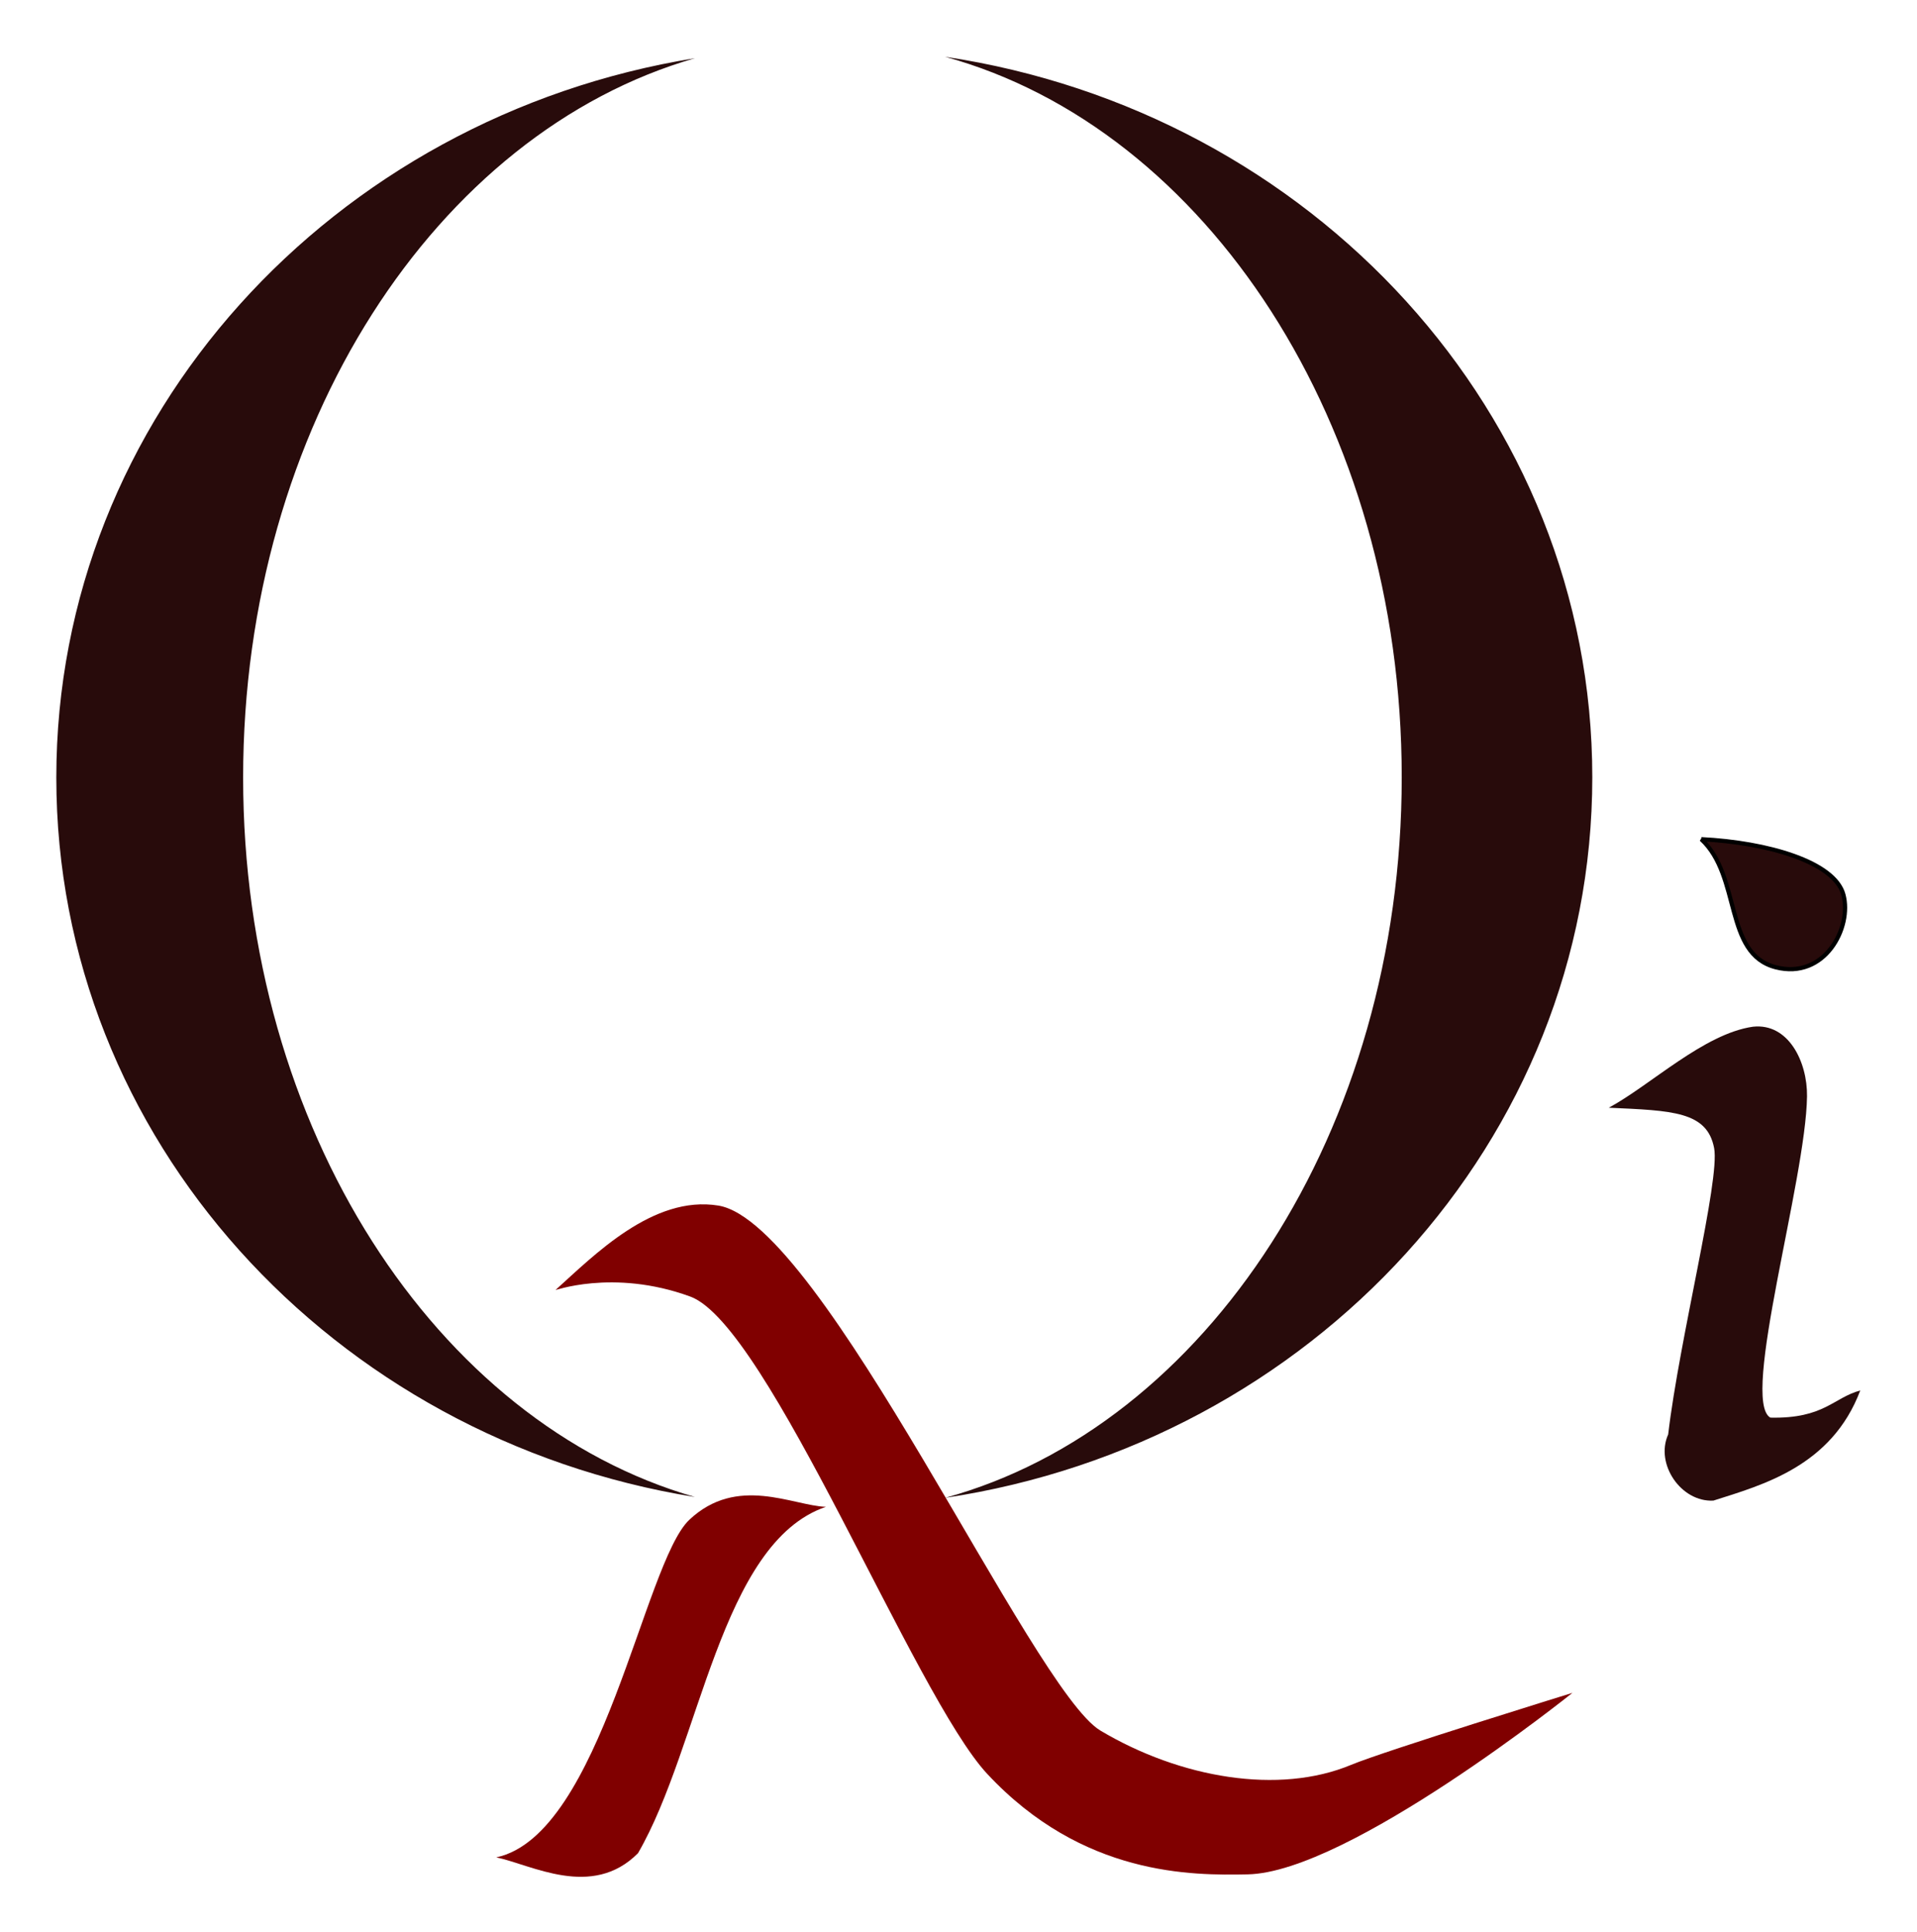
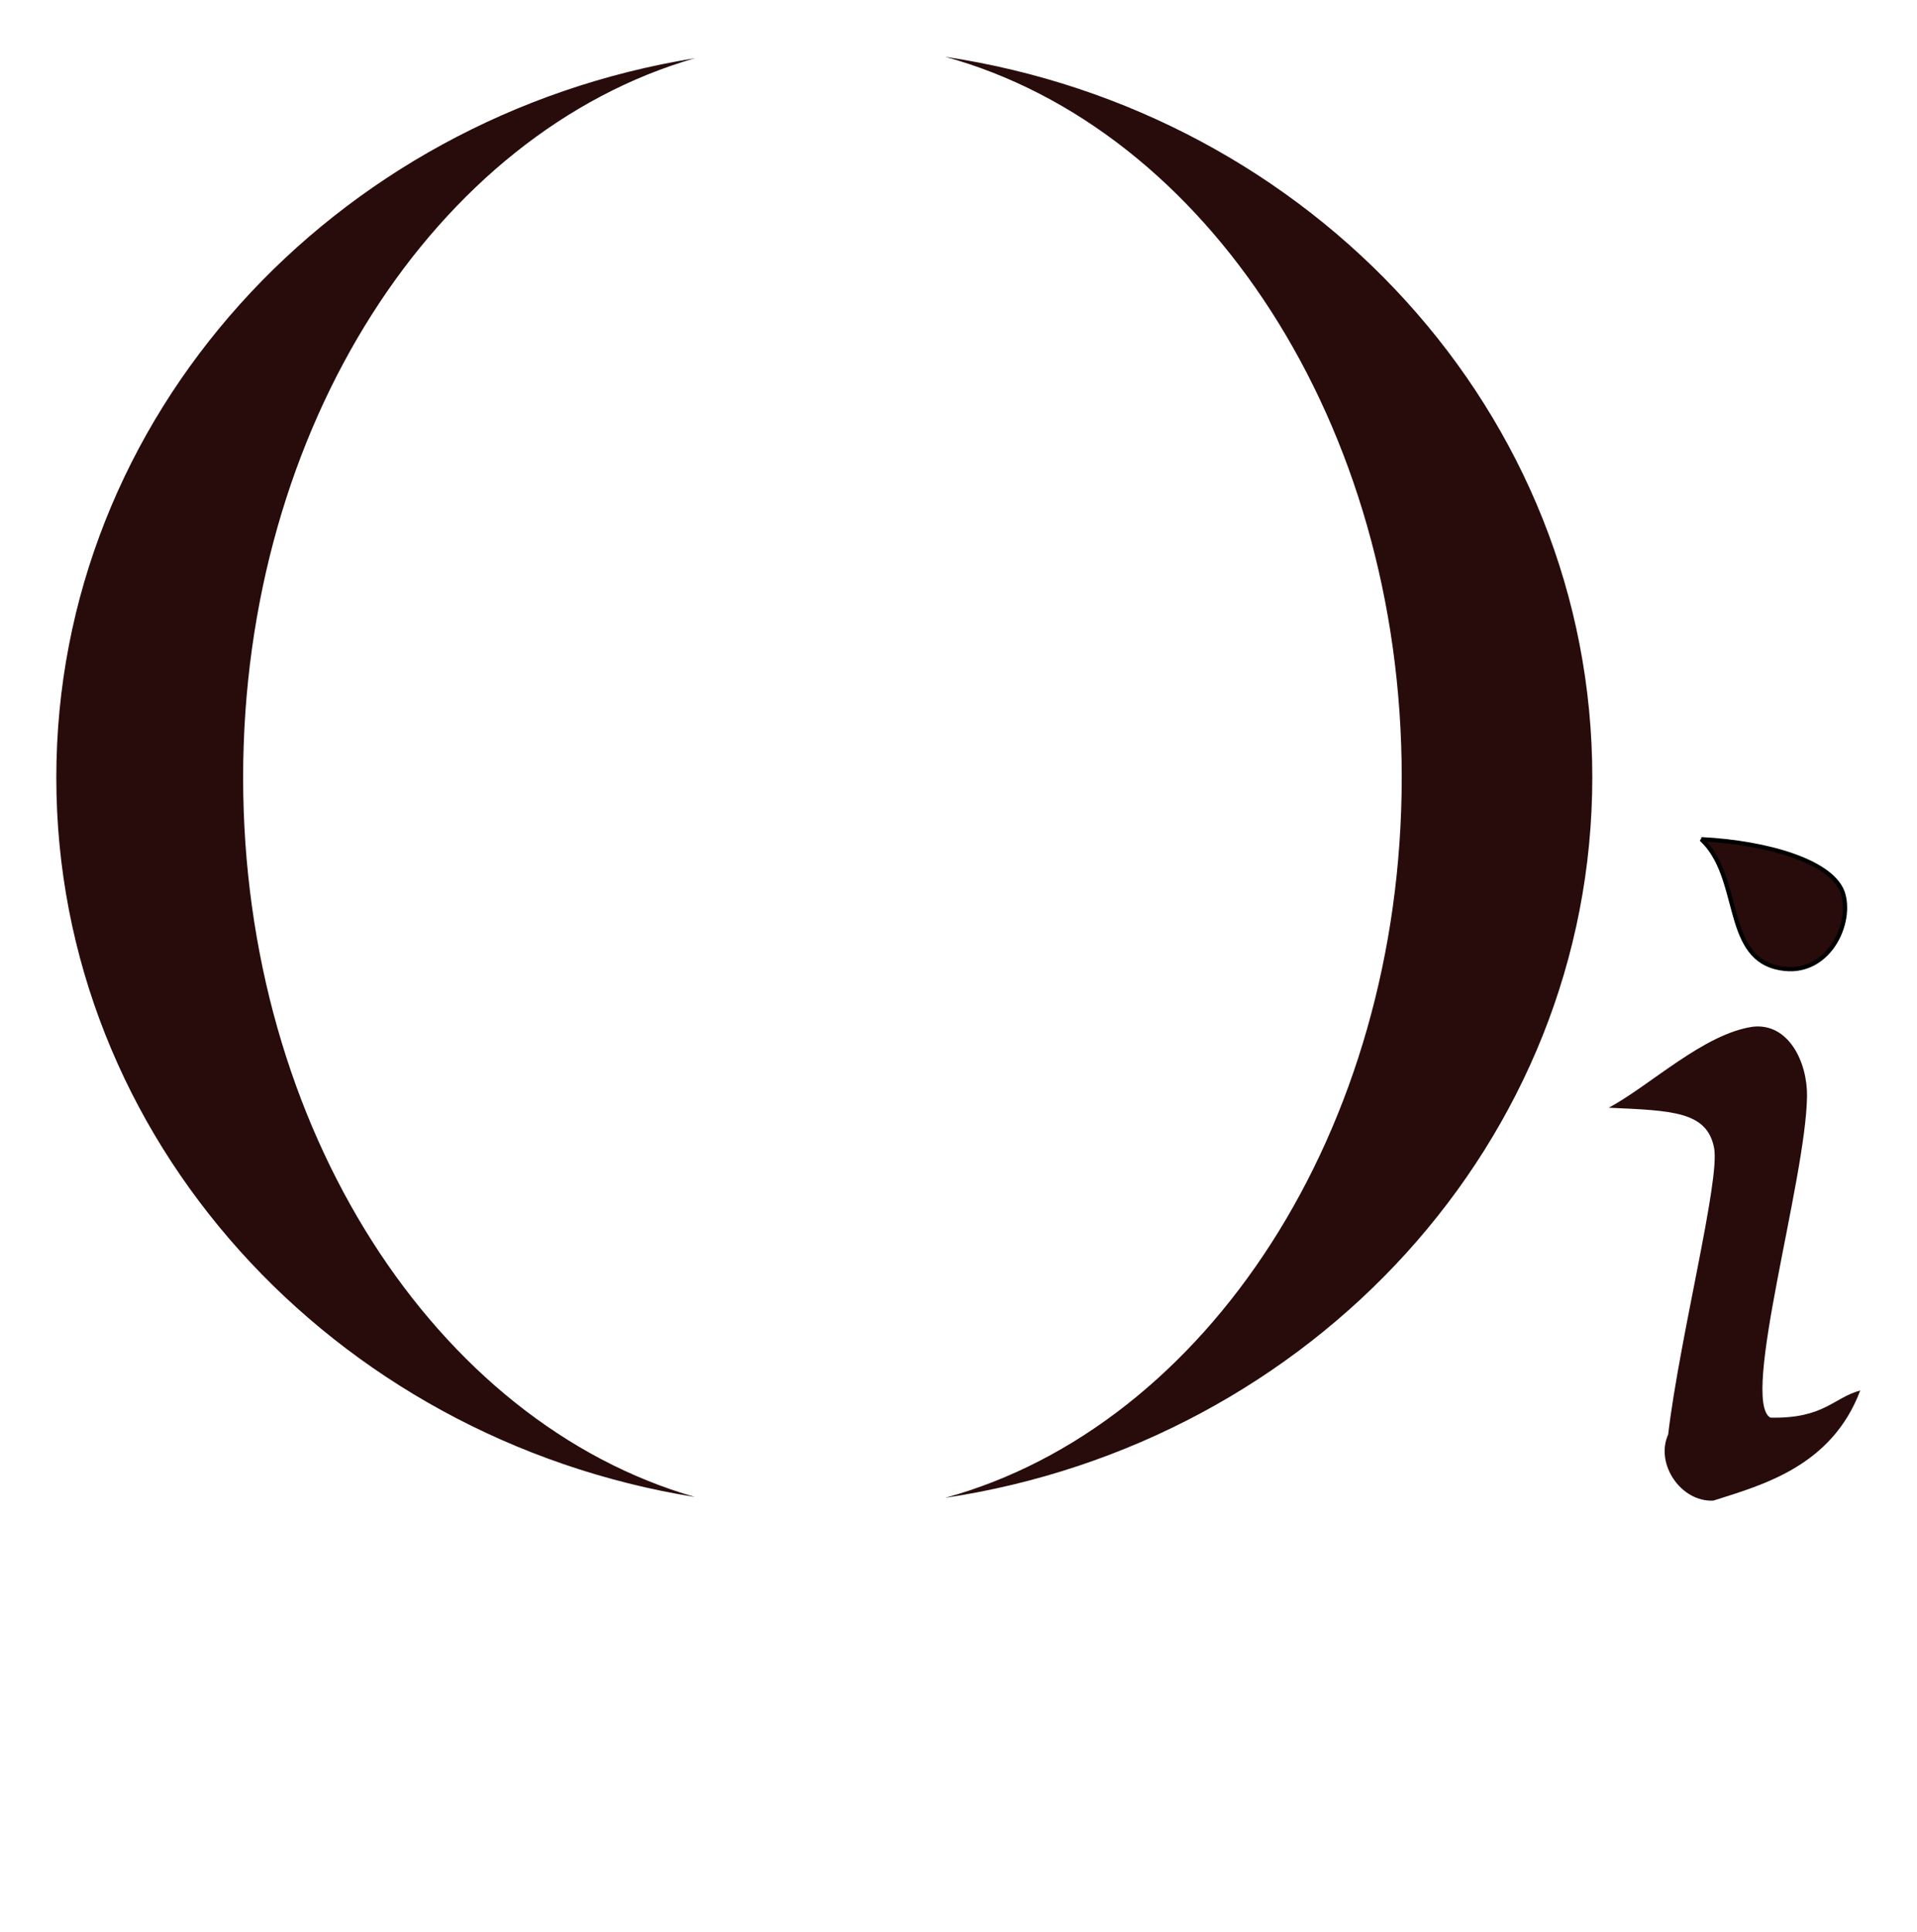
<svg xmlns="http://www.w3.org/2000/svg" style="background-color:white;" width="337.7" height="340.3" version="1.1">
  <title>Qi lang logo</title>
  <g transform="translate(-92 -284.5)">
    <path d="m258.5 294.5c45.96 12.63 80.43 64.68 80.43 126.9s-34.47 114.3-80.43 126.9c64.56-9.71 114-62.88 114-126.9 0-64.06-49.41-117.2-114-126.9zm-44.08 0.252c-63.82 10.31-112.5 63.11-112.5 126.7 0 63.56 48.64 116.4 112.5 126.7-45.53-13.04-79.59-64.84-79.59-126.7-1e-5 -61.86 34.06-113.6 79.59-126.7z" fill="#280b0b" fill-rule="evenodd" stroke-width="0" />
    <g transform="matrix(.671 0 0 .671 33.58 96.96)" fill="#800000" fill-rule="evenodd" stroke-width="0">
-       <path d="m233 618c10-9 25.53-24.87 42.66-22.07 27.5 4.5 82.24 127 100.3 137.8 21 12.5 46.85 16.9 65.81 9 8.784-3.658 58.11-18.9 58.11-18.9s-58.77 47.14-85.27 47.64c-14.5 0.279-43.27 0.522-68.35-26.36-19.1-20.47-57.47-117.8-77.97-125.3-20.5-7.5-36.33-1.257-35.33-1.757z" />
-       <path d="m303.9 675c-27.76 9.431-32.94 62.65-49.33 90.9-12.09 12.2-28.06 2.991-37.22 1.11 27.71-5.903 38.73-77.35 50.69-88.61 12.56-11.83 27.15-3.705 35.85-3.396z" />
-     </g>
+       </g>
    <path d="m419.7 529.4c-5.031 13.35-17.21 16.63-25.87 19.39-5.691 0.296-10.3-6.45-7.964-11.65 1.995-16.92 9.174-44.84 8.093-50.45-1.24-6.433-7.306-6.592-18.55-7.095 7.38-3.991 16.75-13.04 25.4-14.27 6.223-0.675 9.595 6.158 9.517 12.26-0.187 14.7-11.78 53.57-6.46 56.59 9.488 0.205 11.08-3.504 15.84-4.785z" fill="#280b0b" />
    <path d="m391.7 432.3c11.63 0.575 23.46 3.985 25.03 9.756 1.574 5.771-3.263 15.03-11.92 12.8-9.181-2.361-6.033-16-13.12-22.56z" fill="#280b0b" fill-rule="evenodd" stroke="#000" stroke-width=".742px" />
  </g>
</svg>